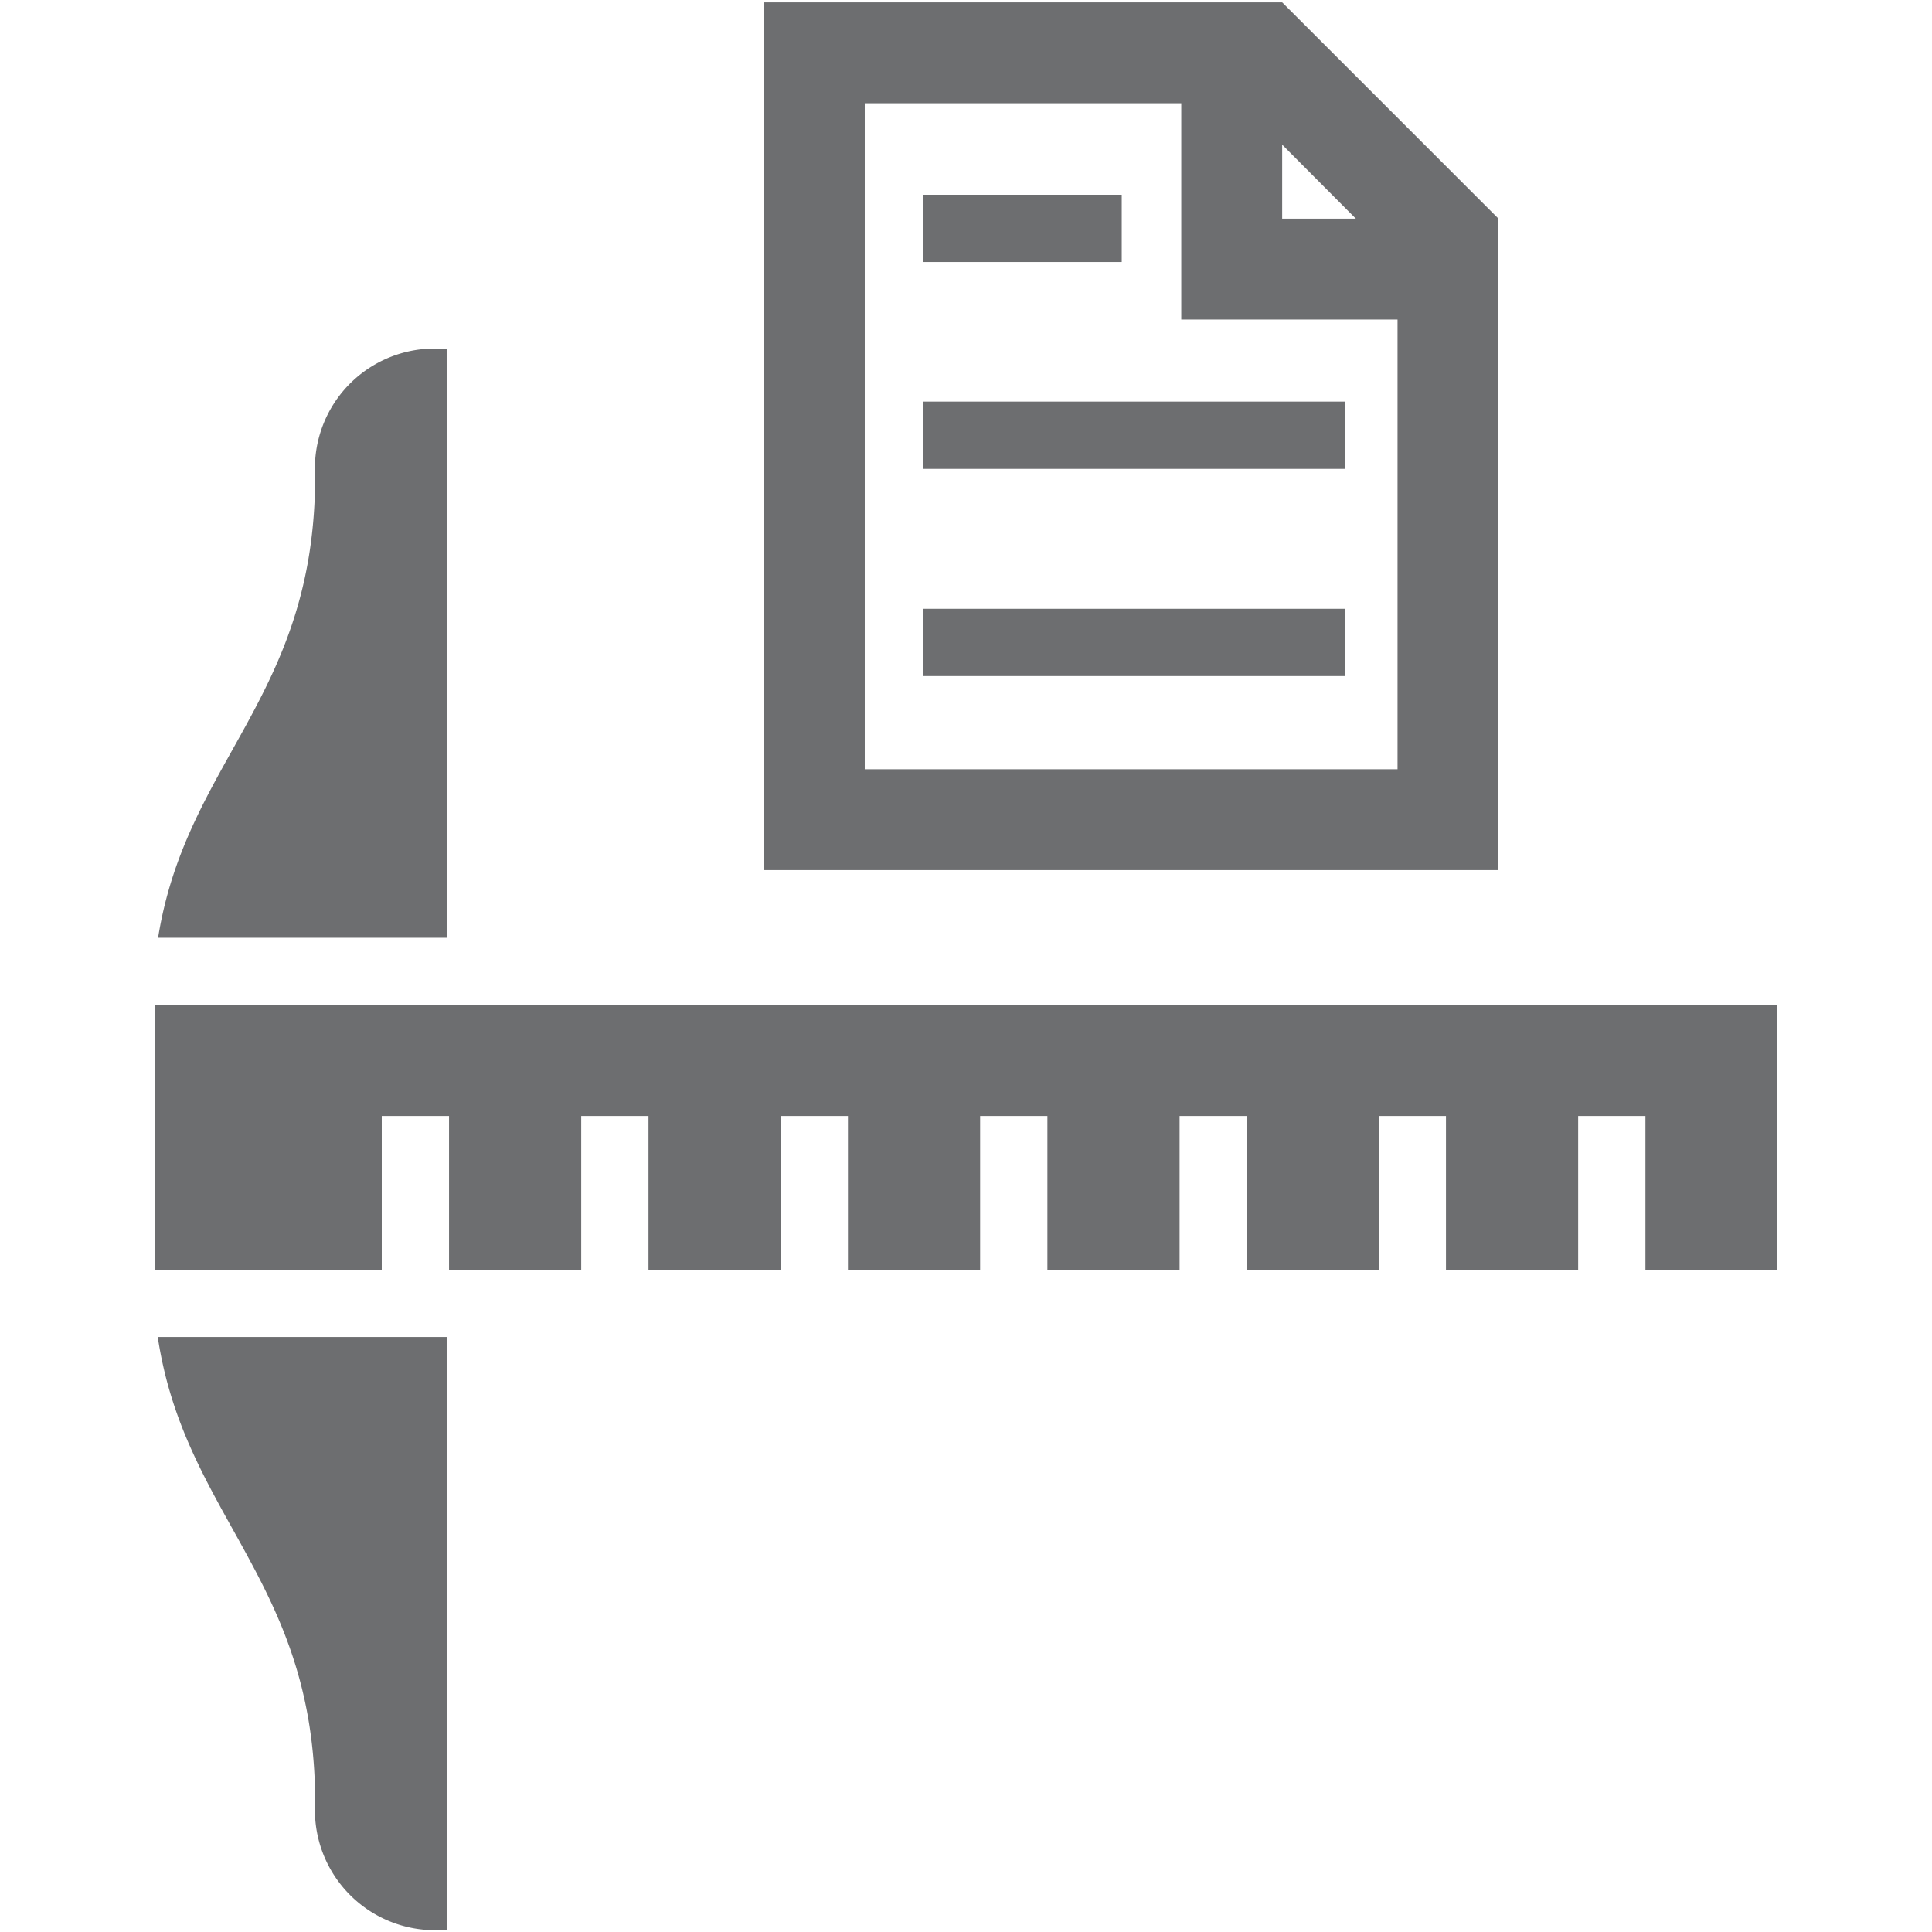
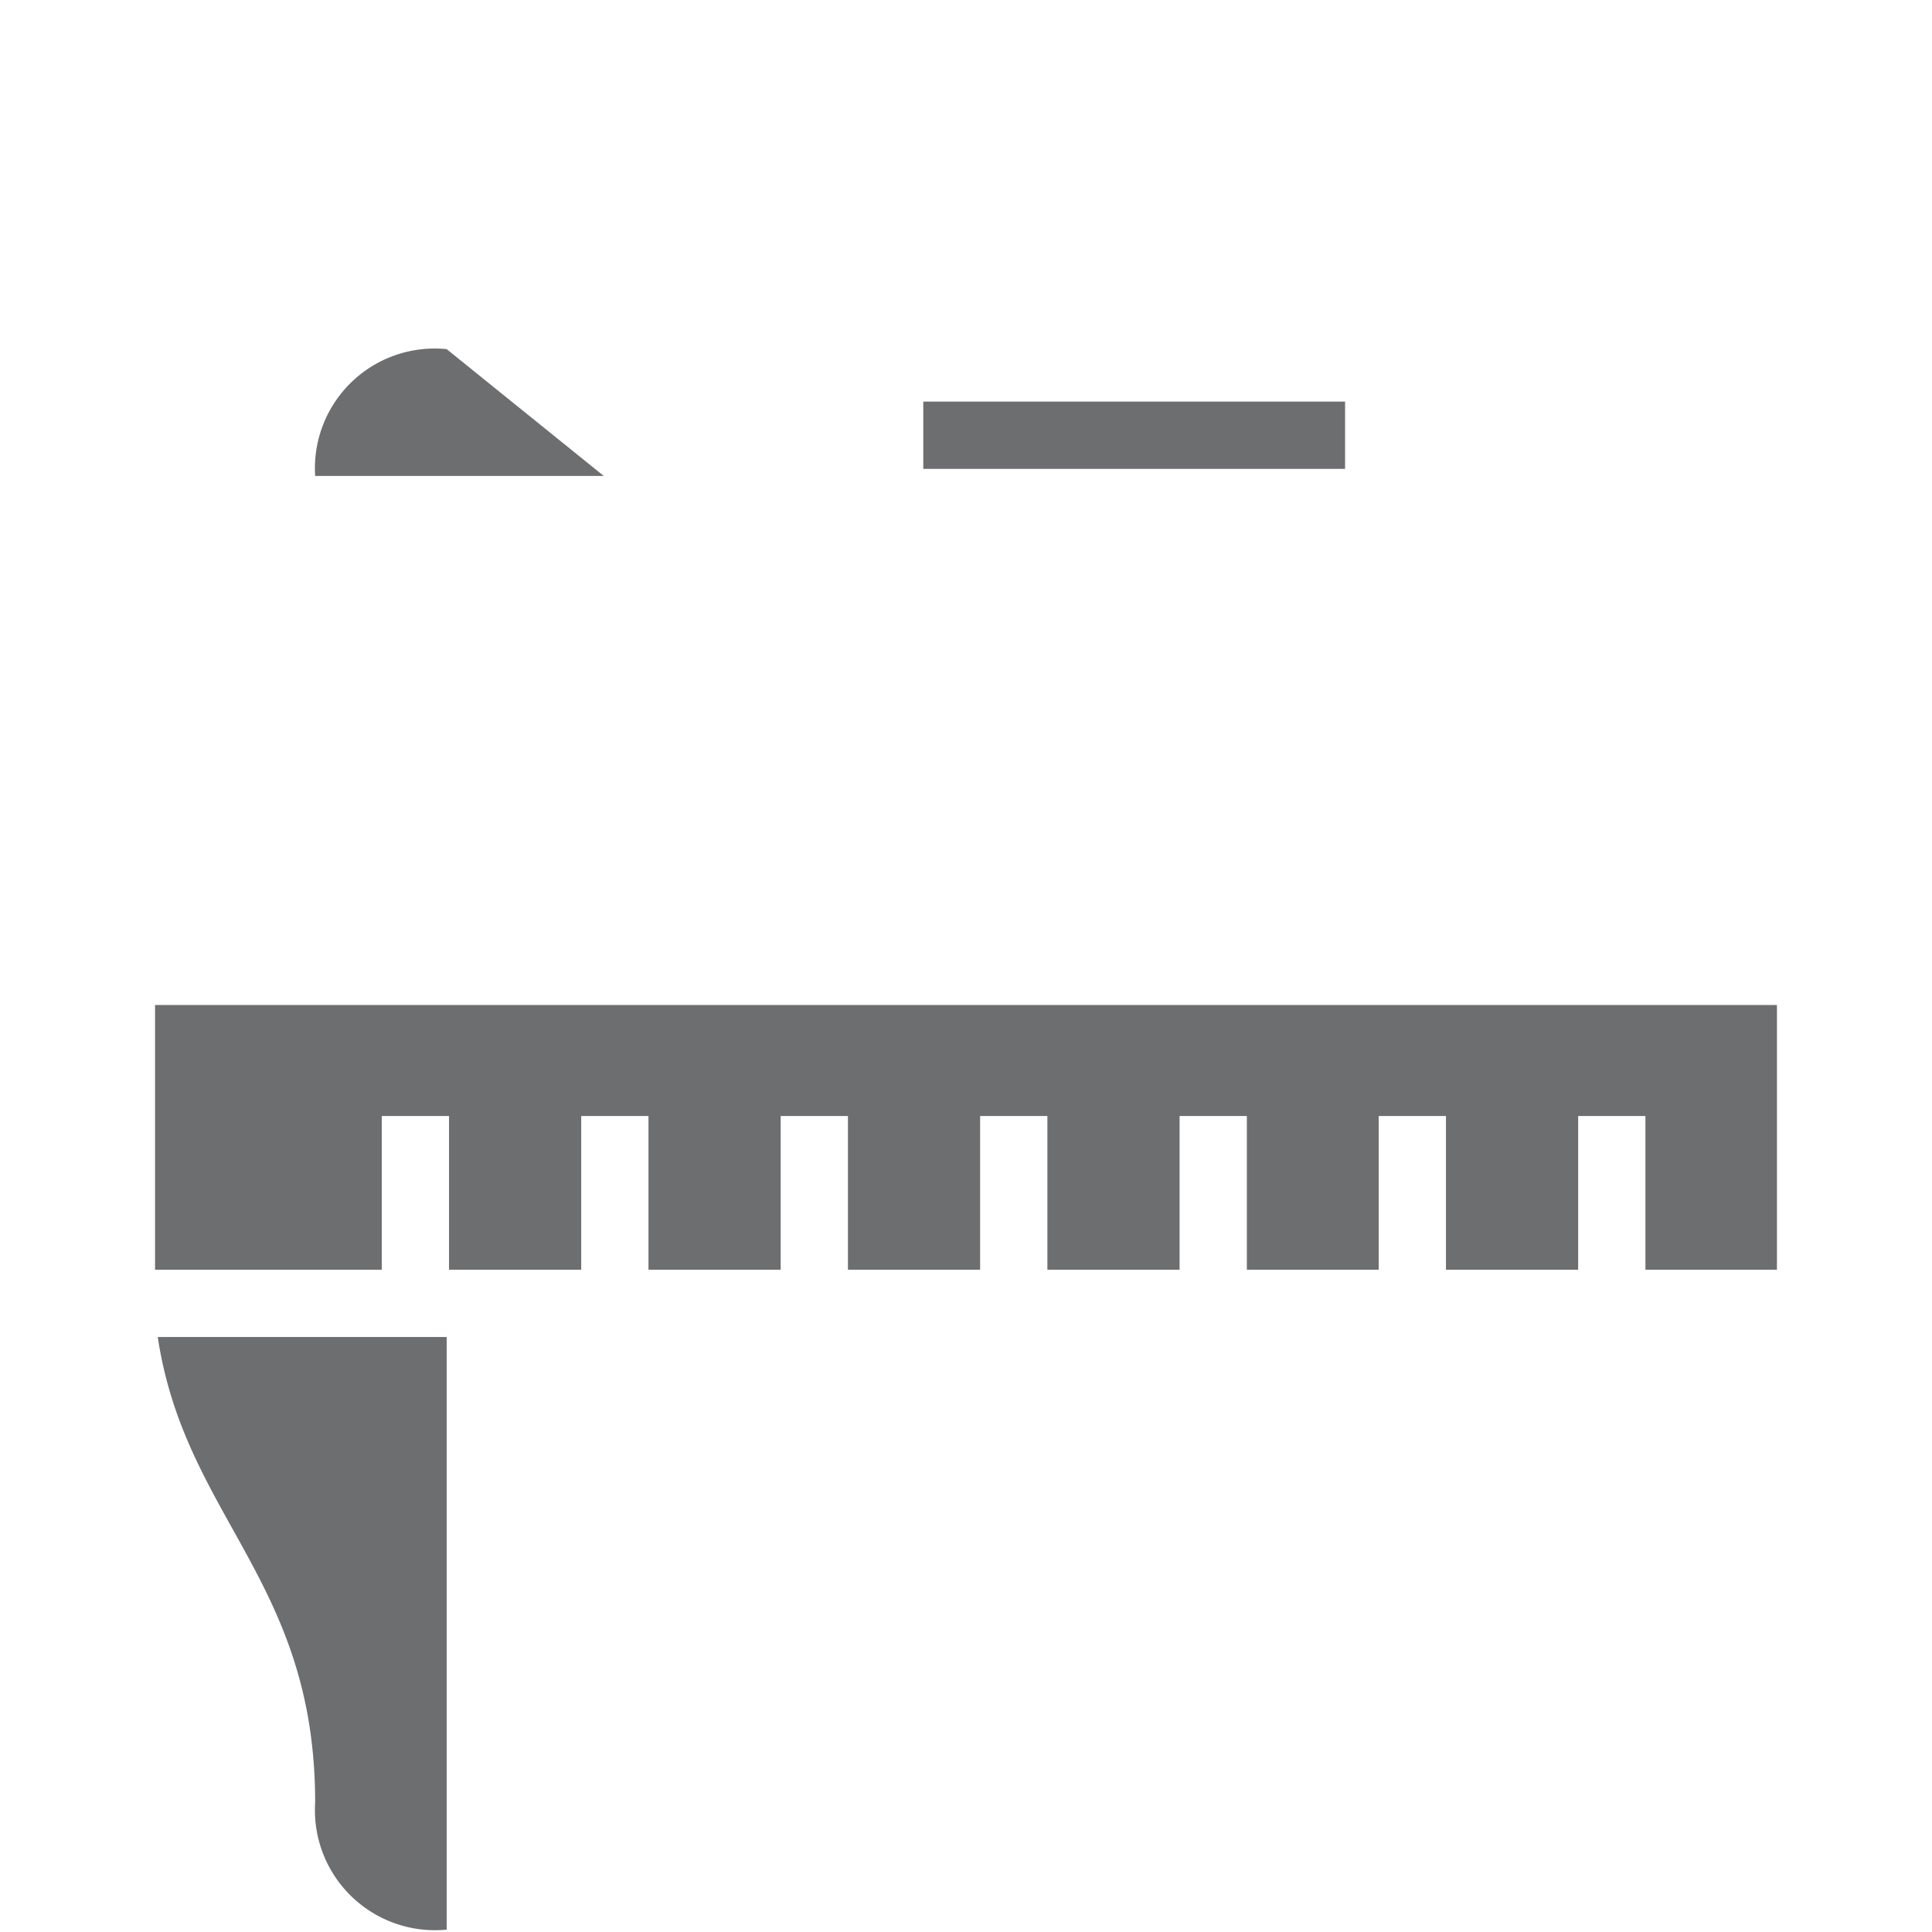
<svg xmlns="http://www.w3.org/2000/svg" id="Layer_1" data-name="Layer 1" viewBox="0 0 57.44 57.44">
  <defs>
    <style>.cls-1{fill:none;}.cls-2{fill:#6d6e70;}</style>
  </defs>
  <rect class="cls-1" x="-743.86" y="-498.68" width="2045.78" height="1456.23" />
  <path class="cls-2" d="M9.37,53.59a3.57,3.57,0,0,0,3.91,3.78V39.75H4.69C5.5,45.13,9.37,47,9.37,53.59Z" />
-   <path class="cls-2" d="M13.28,10.38a3.56,3.56,0,0,0-3.91,3.77c0,6.57-3.82,8.43-4.67,13.73h8.58Z" />
+   <path class="cls-2" d="M13.28,10.38a3.56,3.56,0,0,0-3.91,3.77h8.58Z" />
  <polygon class="cls-2" points="4.61 29.88 4.61 37.75 11.35 37.75 11.35 33.18 13.35 33.18 13.35 37.75 17.28 37.75 17.28 33.18 19.28 33.18 19.28 37.75 23.21 37.75 23.21 33.18 25.21 33.18 25.21 37.75 29.14 37.75 29.14 33.18 31.14 33.18 31.14 37.75 35.07 37.75 35.07 33.18 37.07 33.18 37.07 37.75 40.99 37.75 40.99 33.18 42.99 33.18 42.99 37.75 46.92 37.75 46.92 33.18 48.92 33.18 48.92 37.75 52.83 37.75 52.83 29.88 4.61 29.88" />
-   <path class="cls-2" d="M44.55,6.5,38.12.07H22.71v25.8H44.55ZM38.12,4.3l2.19,2.2H38.12ZM25.71,22.87V3.07h9.41V9.5h6.43V22.87Z" />
-   <rect class="cls-2" x="27.45" y="5.79" width="5.9" height="2" />
  <rect class="cls-2" x="27.45" y="11.94" width="12.54" height="2" />
-   <rect class="cls-2" x="27.45" y="18.1" width="12.54" height="2" />
</svg>